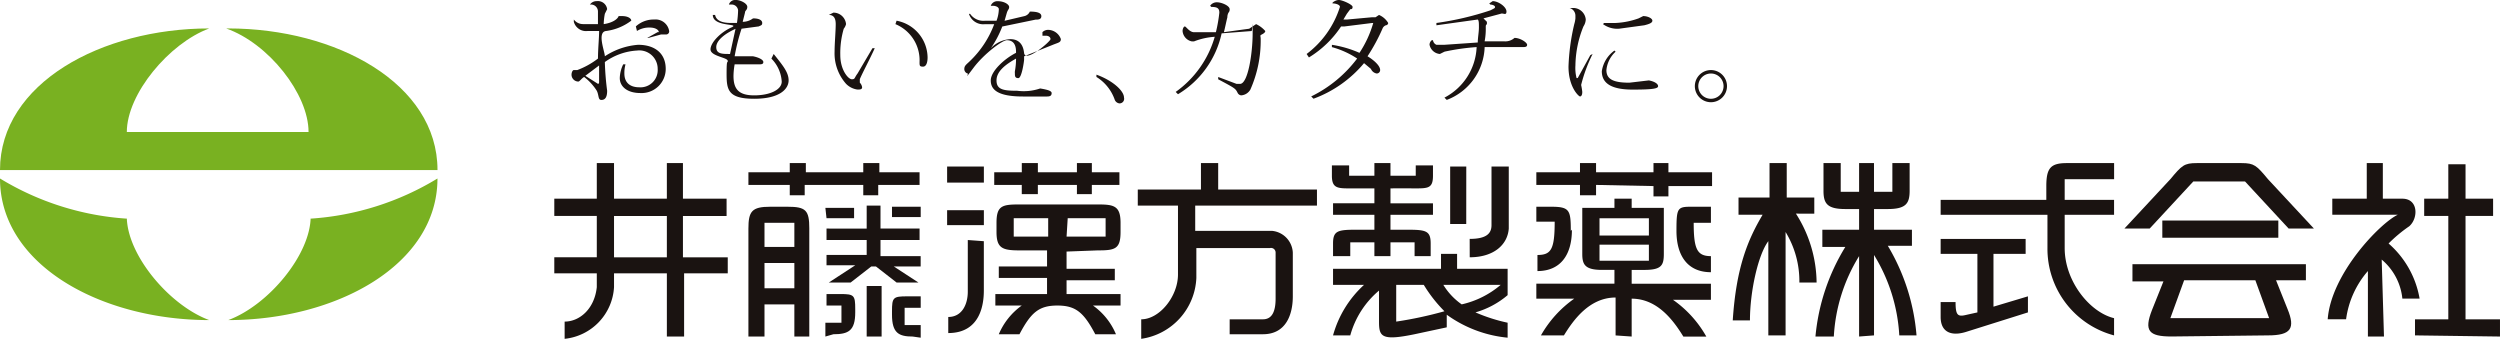
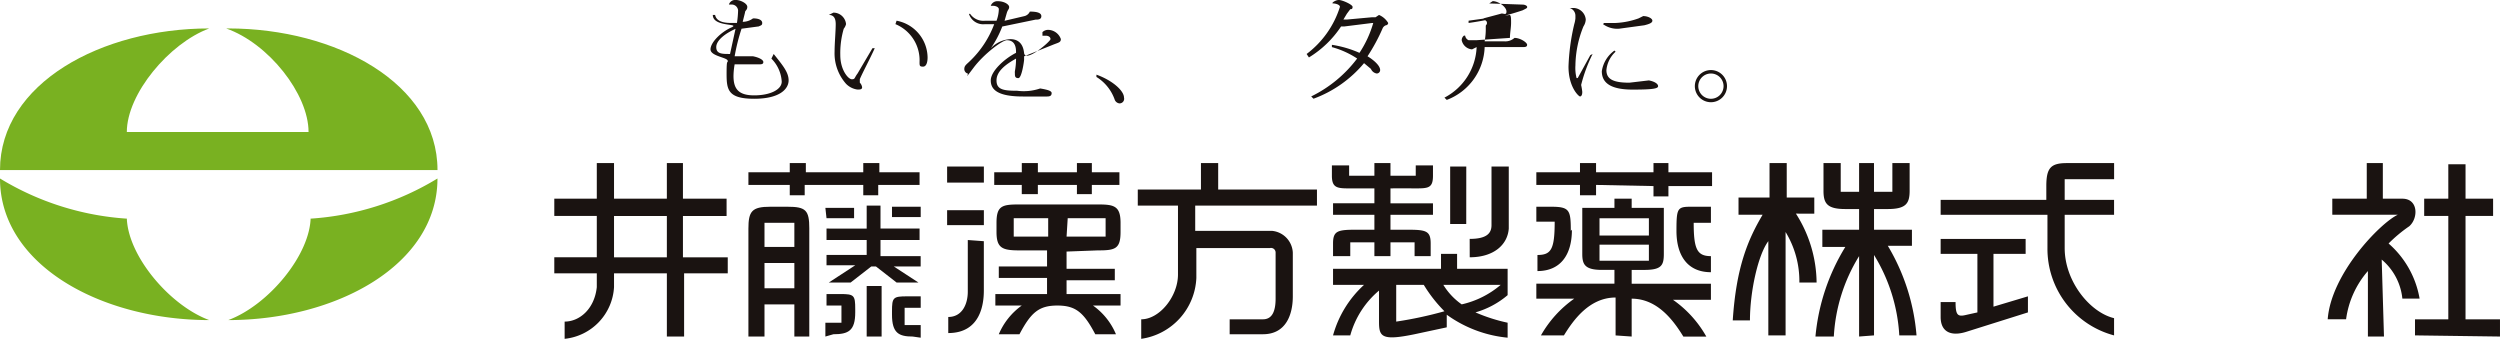
<svg xmlns="http://www.w3.org/2000/svg" width="260" height="35.239" viewBox="0 0 260 35.239">
  <g transform="translate(-8 -14.713)">
    <g transform="translate(65.647 14.713)">
      <path d="M20.206,32.5H14.712v-4.3h5.495ZM8.5,34.167h4.42V35.6c-.239,2.27-1.792,3.584-3.345,3.584v1.792A5.734,5.734,0,0,0,14.712,35.6V34.167h5.495v6.57H22v-6.57h4.539V32.5H21.879v-4.3h4.539V26.4H21.879V22.7H20.206v3.7H14.712V22.7H12.92v3.7H8.5v1.792h4.42v4.3H8.5v1.672" transform="translate(-8.5 -5.738)" fill="#1a1311" />
      <path d="M56.2,23.656V22.7h1.553v.956h2.867V24.97H57.751v.956H56.2V24.97H52.137v.956H50.464V24.97H47.6V23.656h2.867V22.7h1.672v.956ZM42.7,24.731h3.823V23.058H42.7Zm0,4.42h3.823V27.6H42.7Zm15.648,2.628c1.792,0,2.389-.119,2.389-1.911v-.956c0-1.792-.717-1.911-2.389-1.911H50.226c-1.792,0-2.389.119-2.389,1.911v.956c0,1.672.6,1.911,2.389,1.911h2.867v1.672H48.075v1.195h5.017v1.672H47.717v1.195h2.747A7.048,7.048,0,0,0,48.075,40.5h2.15c1.195-2.27,2.031-2.986,3.942-2.986s2.747.717,3.942,2.986h2.15a6.928,6.928,0,0,0-2.389-2.986h2.867V36.318H55.123V34.884H60.14V33.69H55.123V31.9Zm-8.72-3.345h3.584v1.911H49.628Zm5.614,0h3.942v1.911H55.123ZM44.85,30.7v5.375c0,1.314-.6,2.628-2.031,2.628v1.672c3.464,0,3.7-3.225,3.7-4.42V30.823Z" transform="translate(-1.847 -5.738)" fill="#1a1311" />
      <path d="M65.273,29.748h8a2.389,2.389,0,0,1,2.15,2.27v4.539c0,1.911-.717,3.942-3.106,3.942H68.856V38.946H72.32c.956,0,1.314-.836,1.314-2.15V32.017a.478.478,0,0,0-.6-.478H65.392v3.106a6.689,6.689,0,0,1-5.734,6.331V38.946c1.911,0,3.823-2.389,3.823-4.659V27.12H59.3V25.447h6.57V22.7h1.792v2.747H77.935V27.12H65.273Z" transform="translate(1.382 -5.738)" fill="#1a1311" />
      <path d="M82.292,22.7v1.314H84.92V22.939h1.792v1.075c0,1.433-.6,1.314-2.389,1.314H82.292v1.553h4.42v1.195h-4.42v1.553h1.792c1.911,0,2.389.119,2.389,1.433v1.314H84.8V30.942H82.292v1.433H80.62V30.942H78.111v1.433H76.319V31.062c0-1.314.478-1.433,2.389-1.433H80.62V28.075h-4.3V26.881h4.3V25.328H78.589c-1.672,0-2.389.119-2.389-1.314V22.939h1.792v1.075H80.62V22.7Zm7.884.358H88.5v5.973h1.672Zm.358,9.437c2.509,0,3.942-1.314,4.061-2.986v-6.45H92.8V29.15c0,.836-.478,1.433-2.27,1.433Zm-10.99,2.867a11.109,11.109,0,0,0-3.225,5.256h1.792A9.317,9.317,0,0,1,81.1,35.959v3.225c0,1.553.239,2.031,3.7,1.314l3.345-.717V38.468a12.9,12.9,0,0,0,6.331,2.389V39.3a17.321,17.321,0,0,1-3.345-1.075,8.959,8.959,0,0,0,3.345-1.792V33.69H89.22V32.137H87.548V33.69H76.319v1.672Zm6.212,0a14.572,14.572,0,0,0,2.15,2.747,40.615,40.615,0,0,1-5.017,1.075V35.362Zm8,0A9.437,9.437,0,0,1,89.7,37.393a6.809,6.809,0,0,1-1.911-2.031Z" transform="translate(4.67 -5.738)" fill="#1a1311" />
      <path d="M97.7,29.628c0,2.628-1.195,4.3-3.584,4.3V32.256c1.433,0,1.792-.6,1.792-3.464H94V27.239h1.553c1.911,0,2.031.358,2.031,2.509m8.6-4.659v1.075h1.553V25.089h4.539V23.656h-4.539V22.7h-1.553v.956h-5.973V22.7H98.539v.956H94V24.97h4.539v1.075h1.672V24.97Zm4.42,2.15h1.553v1.672h-1.792c0,2.747.358,3.464,1.792,3.464v1.672c-2.389,0-3.584-1.672-3.584-4.3s.119-2.509,2.031-2.509m-6.689,13.5V36.8c2.747,0,4.42,2.389,5.375,3.942h2.389a11.587,11.587,0,0,0-3.464-3.822h3.942V35.243h-8.242V33.809h1.314c1.792,0,2.031-.478,2.031-1.672V27.359h-3.345V26.4h-1.792v.956H98.778v4.778c0,1.075.239,1.672,2.031,1.672h1.314v1.433H94V36.8h3.942a11.706,11.706,0,0,0-3.464,3.822h2.389c.956-1.553,2.628-3.942,5.375-3.942v3.942Zm-3.345-12.3h5.136v1.792H100.57Zm0,2.747h5.136v1.672H100.57Z" transform="translate(8.132 -5.738)" fill="#1a1311" />
      <path d="M116.714,22.7v3.584h2.867v1.672H117.67a13.5,13.5,0,0,1,2.15,7.167h-1.792a9.8,9.8,0,0,0-1.433-5.256V40.618H114.8v-9.8c-1.075,1.433-1.911,5.256-1.911,8.242H111.1c.358-5.495,1.553-8.362,3.106-10.99H111.7V26.284h3.225V22.7Zm9.078,17.918V32.256a17.8,17.8,0,0,1,2.628,8.362h1.792a21.5,21.5,0,0,0-2.986-9.317h2.509V29.628h-3.942v-2.15h1.433c1.911,0,2.27-.6,2.27-1.911V22.7H127.7v2.986h-1.911V22.7H124.24v2.986h-1.911V22.7h-1.792v2.867c0,1.314.358,1.911,2.27,1.911h1.433v2.15h-3.822V31.42h2.389a21.5,21.5,0,0,0-3.106,9.317h1.911a17.679,17.679,0,0,1,2.628-8.362v8.362Z" transform="translate(11.459 -5.738)" fill="#1a1311" />
      <path d="M129.2,28.075V26.522h10.99V25.089c0-1.911.478-2.389,2.15-2.389h4.9v1.672H142.1v2.15h5.136v1.553H142.1V31.54c0,3.464,2.628,6.689,5.136,7.287v1.792a9.317,9.317,0,0,1-6.928-9.078V28.075Zm2.747,10.392c-.956.239-1.195.119-1.195-1.314H129.2v1.553c0,1.553,1.075,2.031,2.628,1.553l6.45-2.031V36.557l-3.584,1.075V32.137h3.345V30.584H129.2v1.553h3.823v6.092Z" transform="translate(14.98 -5.738)" fill="#1a1311" />
-       <path d="M157.384,22.7c1.314,0,1.553.239,2.747,1.672l4.778,5.136h-2.628l-4.539-4.9h-5.375l-4.539,4.9H145.2l4.778-5.136c1.195-1.433,1.433-1.672,2.747-1.672Zm-8.242,5.973v1.792h12.065V28.673Zm10.99,11.945c2.389,0,2.867-.717,2.031-2.747l-1.194-2.986h3.106V33.212H146.036V35h3.225l-1.195,2.986c-.836,2.15-.358,2.747,2.031,2.747Zm-1.314-5.734,1.433,3.942H149.978l1.433-3.942Z" transform="translate(18.092 -5.738)" fill="#1a1311" />
      <path d="M171.978,40.618V38.946h3.464V28.195h-2.509V26.4h2.509V22.819h1.792V26.4H180.1v1.792h-2.867V38.946h3.584v1.792Zm-3.464-7.884a6.092,6.092,0,0,1,2.15,4.061h1.792a9.8,9.8,0,0,0-3.225-5.734,14.812,14.812,0,0,1,2.15-1.792c.956-.836.956-2.867-.717-2.867h-2.031V22.7h-1.672v3.7h-3.584v1.672h6.809c-1.792.836-6.928,6.092-7.287,10.87h1.911a9.556,9.556,0,0,1,2.27-5.017v6.809h1.672Z" transform="translate(21.535 -5.738)" fill="#1a1311" />
      <path d="M27.072,31.42h3.106V28.912H27.072Zm0,4.3h3.106V33.092H27.072Zm4.659-6.212V40.737H30.178V37.393H27.072v3.345H25.4V29.509c0-1.792.358-2.27,2.27-2.27h1.792c1.911,0,2.27.358,2.27,2.27m1.672-2.15H36.39v1.075H33.523Zm0,13.379V39.3h1.672V37.512H33.523V36.318h1.433c1.433,0,1.553.119,1.553,1.553v.358c0,1.911-.717,2.27-2.27,2.27Zm9.078,0c-1.433,0-2.15-.358-2.15-2.27v-.358c0-1.433.119-1.553,1.553-1.553h1.433v1.195H41.646v1.792h1.672v1.314ZM29.7,26.045h1.553V24.97h6.092v1.075H38.9V24.97h4.3V23.656H39.018V22.7H37.345v.956H31.373V22.7H29.7v.956H25.4V24.97h4.3Zm13.618,1.195H40.332v1.075h2.986ZM37.7,40.737h1.553V35.481H37.7Zm2.628-7.287h2.986V32.376H39.137V30.7H43.2V29.509H39.137V27.12H37.7v2.389H33.523V30.7H37.7v1.553H33.523v1.075h2.986l-2.747,1.792h2.27l2.15-1.672h.478l2.15,1.672h2.27l-2.747-1.792" transform="translate(-5.212 -5.738)" fill="#1a1311" />
-       <path d="M15.256,10.153c.6,0,.956.239.956.478a5.507,5.507,0,0,1-2.628,1.075c-.956.119-.119,2.15-.119,2.628a7.287,7.287,0,0,1,3.464-1.195c1.672,0,2.867.836,2.867,2.509a2.509,2.509,0,0,1-2.628,2.509c-1.433,0-2.15-.717-2.15-1.553a3.464,3.464,0,0,1,.358-1.433h.239a3.345,3.345,0,0,0-.119.956c0,.956.6,1.433,1.553,1.433a1.792,1.792,0,0,0,1.911-1.911,1.911,1.911,0,0,0-2.15-1.911,6.331,6.331,0,0,0-3.345,1.195,28.637,28.637,0,0,0,.239,2.986c0,.717-.239.956-.6.956s-.239-.478-.478-.956a5.5,5.5,0,0,0-1.314-1.433c-.239.119-.478.478-.6.478A.717.717,0,0,1,10,16.245c0-.239.119-.478.239-.478H10.6a8.242,8.242,0,0,0,2.15-1.195c0-.956.119-2.15.119-2.867H11.672a1.314,1.314,0,0,1-1.433-.956v-.239a1.2,1.2,0,0,0,.956.478h1.553V9.675a.727.727,0,0,0-.836-.717h0a.836.836,0,0,1,.717-.358.965.965,0,0,1,1.075.836l-.239.478a6.57,6.57,0,0,0-.119,1.075c.836-.119,1.433-.478,1.553-.836Zm-2.389,6.809V15.289l-1.433,1.075,1.314.836c.119,0,.119-.119.119-.239m3.822-5.734a2.747,2.747,0,0,1,1.911-.717,1.433,1.433,0,0,1,1.553,1.195.317.317,0,0,1-.358.358h-.478L18,12.423h-.119l1.075-.6h.119c0-.239-.358-.478-.956-.478a2.389,2.389,0,0,0-1.314.358Z" transform="translate(-8.208 -8.481)" fill="#1a1311" />
      <path d="M28.67,14.114c.956,1.195,1.553,1.911,1.553,2.747s-.836,1.911-3.584,1.911-2.867-.956-2.867-2.628.119-.956.119-1.314S22.1,14.353,22.1,13.636s1.075-1.792,2.15-2.27-1.911,0-1.911-1.314h.239c.119.6.717.836,1.672.836h.6a9.916,9.916,0,0,0,.119-1.314.669.669,0,0,0-.717-.6h-.239a.687.687,0,0,1,.717-.478c.478,0,1.195.358,1.195.717s-.239.358-.239.6l-.239.956a1.792,1.792,0,0,0,1.075-.358c.717,0,.956.239.956.478s-.119.239-.358.358l-1.792.239a20.112,20.112,0,0,0-.717,2.867H26.52c.6.119,1.075.358,1.075.6s-.239.239-.478.239H24.609a7.645,7.645,0,0,0-.119,1.195c0,1.314.478,2.031,2.15,2.031s2.867-.6,2.867-1.433a3.7,3.7,0,0,0-1.075-2.389Zm-3.942-2.628c-1.075.478-2.031,1.195-2.031,1.911s.6.717,1.433.717l.6-2.747" transform="translate(-5.854 -8.5)" fill="#1a1311" />
      <path d="M32.4,9.839l.478-.239a1.314,1.314,0,0,1,1.314,1.195,1.2,1.2,0,0,1-.239.478,9.078,9.078,0,0,0-.358,2.747c0,1.553.836,2.509,1.195,2.509s.239-.119.6-.6L36.939,13.3h.239c-.478,1.075-1.314,2.628-1.553,3.225v.358a.836.836,0,0,1,.239.478c0,.239-.239.239-.478.239a2.031,2.031,0,0,1-1.195-.6A4.778,4.778,0,0,1,33,13.661c0-.836.119-2.15.119-2.867h0C33.117,10.317,33,9.839,32.4,9.839Zm7.048.6a3.942,3.942,0,0,1,3.225,3.822c0,.478-.119.956-.478.956s-.358-.119-.358-.478a4.061,4.061,0,0,0-2.509-3.942Z" transform="translate(-3.851 -8.286)" fill="#1a1311" />
      <path d="M52.323,11.825a.836.836,0,0,1,.6-.239,1.433,1.433,0,0,1,1.314.956c0,.358-.239.358-.836.6l-2.986,1.195v.358c0,.119-.239,1.911-.6,1.911s-.358-.239-.358-.478a1.315,1.315,0,0,1,0-.239,7.048,7.048,0,0,0,.119-1.314c-1.075.6-2.031,1.314-2.031,2.27s.717,1.075,2.15,1.075a5.256,5.256,0,0,0,2.389-.239c.717.119,1.195.239,1.195.478s-.119.358-.478.358H50.292c-2.628,0-3.345-.717-3.345-1.672s1.433-2.27,2.628-2.867v-.119c0-.956-.478-1.195-.956-1.195s-2.389,1.433-3.464,2.867-.478.6-.6.6a.478.478,0,0,1-.358-.478c0-.358.239-.478.6-.836a10.273,10.273,0,0,0,2.509-3.822H46.35a1.553,1.553,0,0,1-1.672-1.075H44.8a1.672,1.672,0,0,0,1.553.717h1.195a3.7,3.7,0,0,0,.239-1.195c0-.239-.358-.358-.6-.358h-.239a.717.717,0,0,1,.717-.478c.717,0,1.195.358,1.195.6s-.119.239-.239.6l-.239.836,2.031-.478a.836.836,0,0,0,.6-.478c.717,0,1.195.119,1.195.478s-.358.358-.6.358l-3.464.717a10.631,10.631,0,0,1-1.195,2.27h0a2.986,2.986,0,0,1,2.031-.956c.717,0,1.314.358,1.433,1.433s2.747-1.195,2.747-1.433-.239-.358-.478-.358h-.358Z" transform="translate(-1.555 -8.481)" fill="#1a1311" />
      <path d="M55.7,15c1.672.6,2.867,1.672,2.867,2.389a.478.478,0,0,1-.478.6.6.6,0,0,1-.478-.358A4.539,4.539,0,0,0,55.7,15.239Z" transform="translate(0.682 -7.236)" fill="#1a1311" />
-       <path d="M66.184,9.058A.836.836,0,0,1,66.9,8.7c.478,0,1.314.358,1.314.717a.478.478,0,0,1-.119.358.955.955,0,0,0-.119.478c-.119.478-.239,1.075-.358,1.553l2.628-.358.358-.239.358-.239a2.875,2.875,0,0,1,.956.717q0,.179-.358.358c-.239.119-.119.119-.119.478a12.543,12.543,0,0,1-1.075,5.256,1.2,1.2,0,0,1-.956.6.478.478,0,0,1-.358-.239c-.239-.478-.239-.478-2.031-1.433v-.239l1.911.717h.358c.836,0,1.314-3.225,1.314-5.256s0-.239-.119-.239l-3.106.239a9.8,9.8,0,0,1-4.539,6.331l-.239-.239a10.631,10.631,0,0,0,4.061-5.734,7.167,7.167,0,0,0-2.15.478h-.239a1.2,1.2,0,0,1-.956-1.075c0-.239.119-.478.239-.478s.478.6.956.6h2.27a15.528,15.528,0,0,0,.358-2.031c0-.478-.239-.6-.836-.6Z" transform="translate(2.024 -8.461)" fill="#1a1311" />
      <path d="M74,14.114a9.8,9.8,0,0,0,3.464-4.9c0-.239-.478-.358-.717-.358s.239-.358.6-.358,1.433.478,1.433.717-.119.239-.239.239l-.358.478-.358.6h.358l2.628-.239h.358l.358-.239a2.031,2.031,0,0,1,.956.836.257.257,0,0,1-.239.239.6.6,0,0,0-.358.358,19.231,19.231,0,0,1-1.553,2.867c.6.358,1.314.956,1.314,1.433a.358.358,0,0,1-.358.358.794.794,0,0,1-.6-.478l-.717-.6a12.423,12.423,0,0,1-5.256,3.7l-.239-.239a13.259,13.259,0,0,0,4.778-3.942A9.078,9.078,0,0,0,76.628,13.4v-.239a11.109,11.109,0,0,1,2.867.836,11.228,11.228,0,0,0,1.433-3.106h-.119l-2.867.358h-.358a10.632,10.632,0,0,1-3.345,3.225Z" transform="translate(4.242 -8.5)" fill="#1a1311" />
-       <path d="M90.912,8.839,91.27,8.6c.6,0,1.433.6,1.433,1.075s-.358.119-.6.239l-1.792.478.358.358v.239c-.119.119-.119.119-.119.358a6.856,6.856,0,0,1-.119,1.433h2.031a1.433,1.433,0,0,0,1.075-.358c.6,0,1.314.478,1.314.717s-.239.239-.478.239H90.434a6.092,6.092,0,0,1-3.942,5.495l-.239-.239A6.212,6.212,0,0,0,89.6,13.378a23.055,23.055,0,0,0-3.345.478l-.478.239a1.2,1.2,0,0,1-1.075-.956.6.6,0,0,1,.239-.478h.119a.6.6,0,0,0,.358.478h.836l3.464-.239c0-.478.119-1.075.119-1.553s0-.717-.119-.836l-4.3.6V10.87a31.177,31.177,0,0,0,5.614-1.314c.478-.239.478-.239.478-.358s-.239-.239-.478-.239Z" transform="translate(6.323 -8.481)" fill="#1a1311" />
+       <path d="M90.912,8.839,91.27,8.6c.6,0,1.433.6,1.433,1.075s-.358.119-.6.239l-1.792.478.358.358v.239c-.119.119-.119.119-.119.358a6.856,6.856,0,0,1-.119,1.433h2.031a1.433,1.433,0,0,0,1.075-.358c.6,0,1.314.478,1.314.717s-.239.239-.478.239H90.434a6.092,6.092,0,0,1-3.942,5.495l-.239-.239A6.212,6.212,0,0,0,89.6,13.378l-.478.239a1.2,1.2,0,0,1-1.075-.956.6.6,0,0,1,.239-.478h.119a.6.6,0,0,0,.358.478h.836l3.464-.239c0-.478.119-1.075.119-1.553s0-.717-.119-.836l-4.3.6V10.87a31.177,31.177,0,0,0,5.614-1.314c.478-.239.478-.239.478-.358s-.239-.239-.478-.239Z" transform="translate(6.323 -8.481)" fill="#1a1311" />
      <path d="M99.309,13.978A15.768,15.768,0,0,0,98.114,17.2a7.045,7.045,0,0,1,.119.717c0,.358-.119.478-.239.478S96.8,17.442,96.8,15.292a22.217,22.217,0,0,1,.6-4.42,2.986,2.986,0,0,0,.119-.6v-.239a.836.836,0,0,0-.6-.836H97.4a1.314,1.314,0,0,1,1.195,1.195,1.433,1.433,0,0,1-.239.717,11.109,11.109,0,0,0-.836,4.061,4.181,4.181,0,0,0,.119,1.314h.119L99.07,14.1Zm2.389-.239a2.986,2.986,0,0,0-.956,1.911c0,.956.717,1.314,2.389,1.314l2.031-.239c.6.119.956.358.956.6s-.478.358-2.628.358-3.225-.6-3.225-1.911a3.225,3.225,0,0,1,1.314-2.15ZM100.5,10.753H101.7a8.123,8.123,0,0,0,2.389-.478l.478-.239c.478,0,.956.239.956.478s-.358.358-.836.478l-2.628.358a2.509,2.509,0,0,1-1.672-.478Z" transform="translate(8.677 -8.364)" fill="#1a1311" />
      <path d="M109.472,14.6a1.672,1.672,0,1,1-1.672,1.672,1.672,1.672,0,0,1,1.672-1.672m1.314,1.672a1.314,1.314,0,1,0-1.314,1.314,1.314,1.314,0,0,0,1.314-1.314" transform="translate(10.817 -7.313)" fill="#1a1311" />
    </g>
    <g transform="translate(8 17.671)">
      <path d="M32.018,8.5c4.4,1.539,8.572,6.813,8.572,10.77h-18.9c0-3.956,4.4-9.231,8.572-10.77C19.05,8.5,8.5,14.215,8.5,23.226H54C54,14.215,43.447,8.5,32.237,8.5" transform="translate(-8.5 -8.5)" fill="#79b121" />
      <path d="M21.687,19.556c0,3.956,4.4,9.231,8.572,10.77C19.05,30.326,8.5,24.611,8.5,15.6a29.012,29.012,0,0,0,13.187,4.176" transform="translate(-8.5 0.005)" fill="#79b121" />
      <path d="M27.872,19.556c0,3.956-4.4,9.231-8.572,10.77,11.209,0,21.759-5.715,21.759-14.726a29.012,29.012,0,0,1-13.187,4.176" transform="translate(4.437 0.005)" fill="#79b121" />
    </g>
  </g>
</svg>